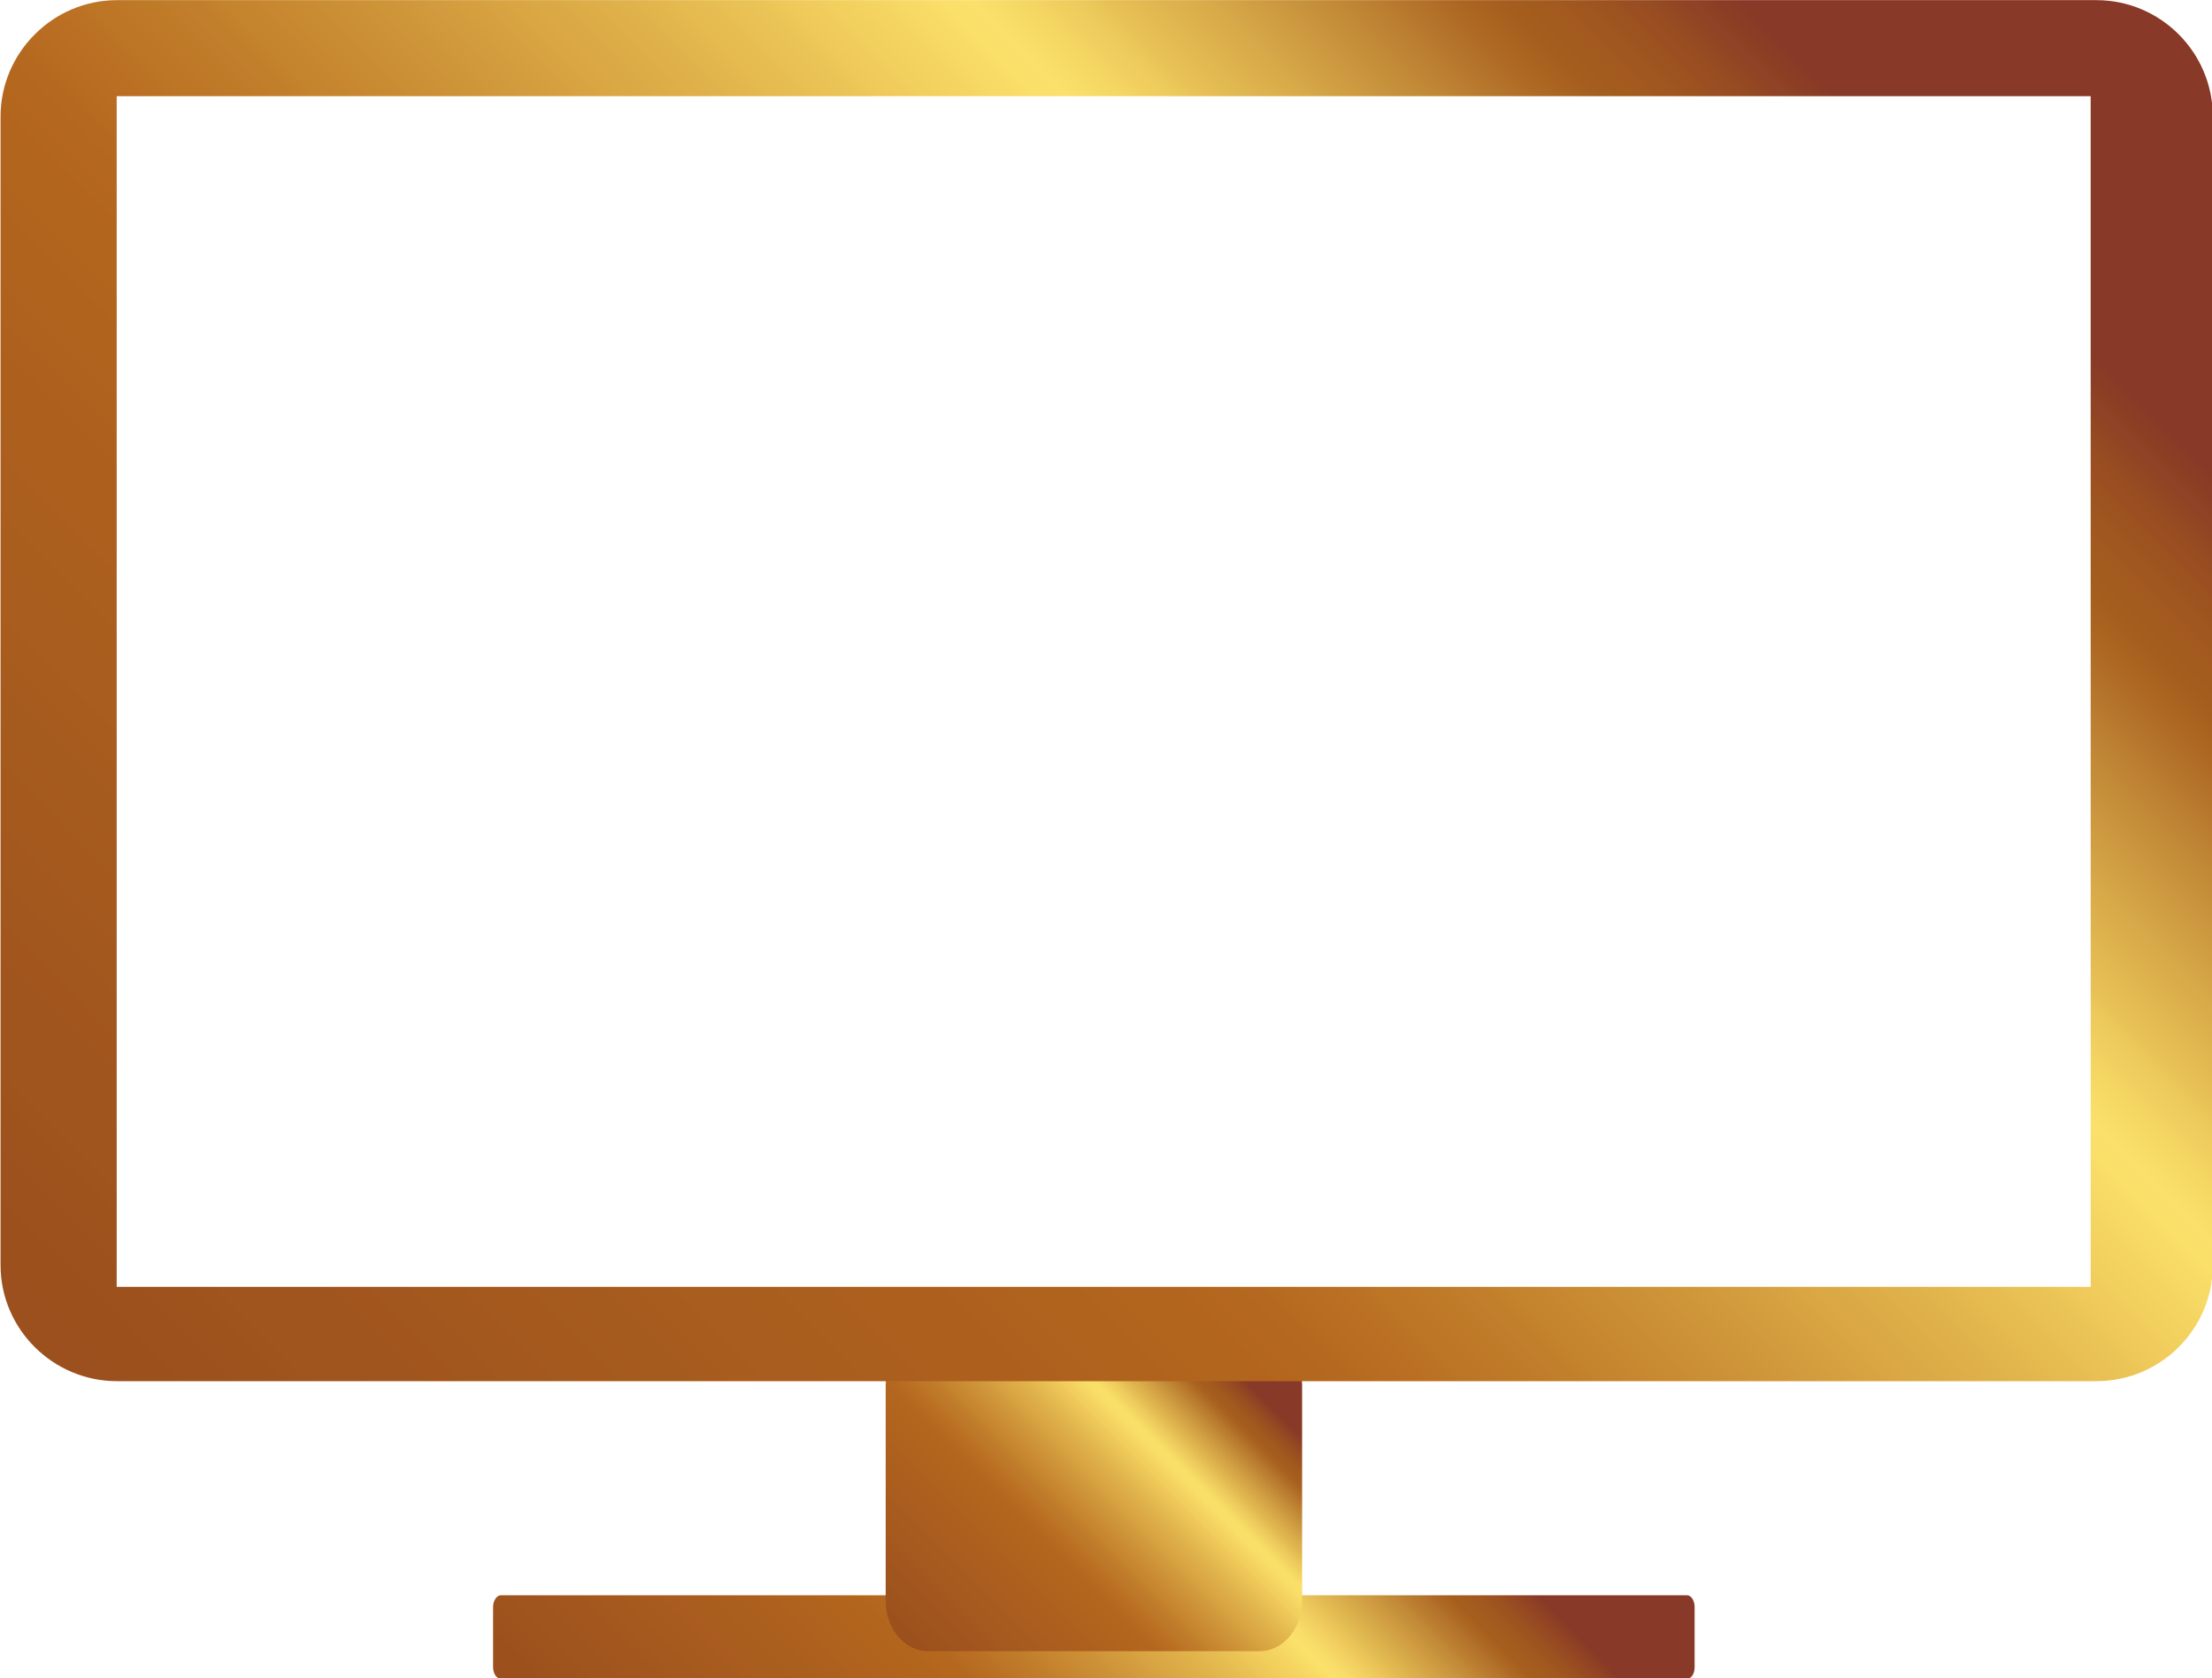
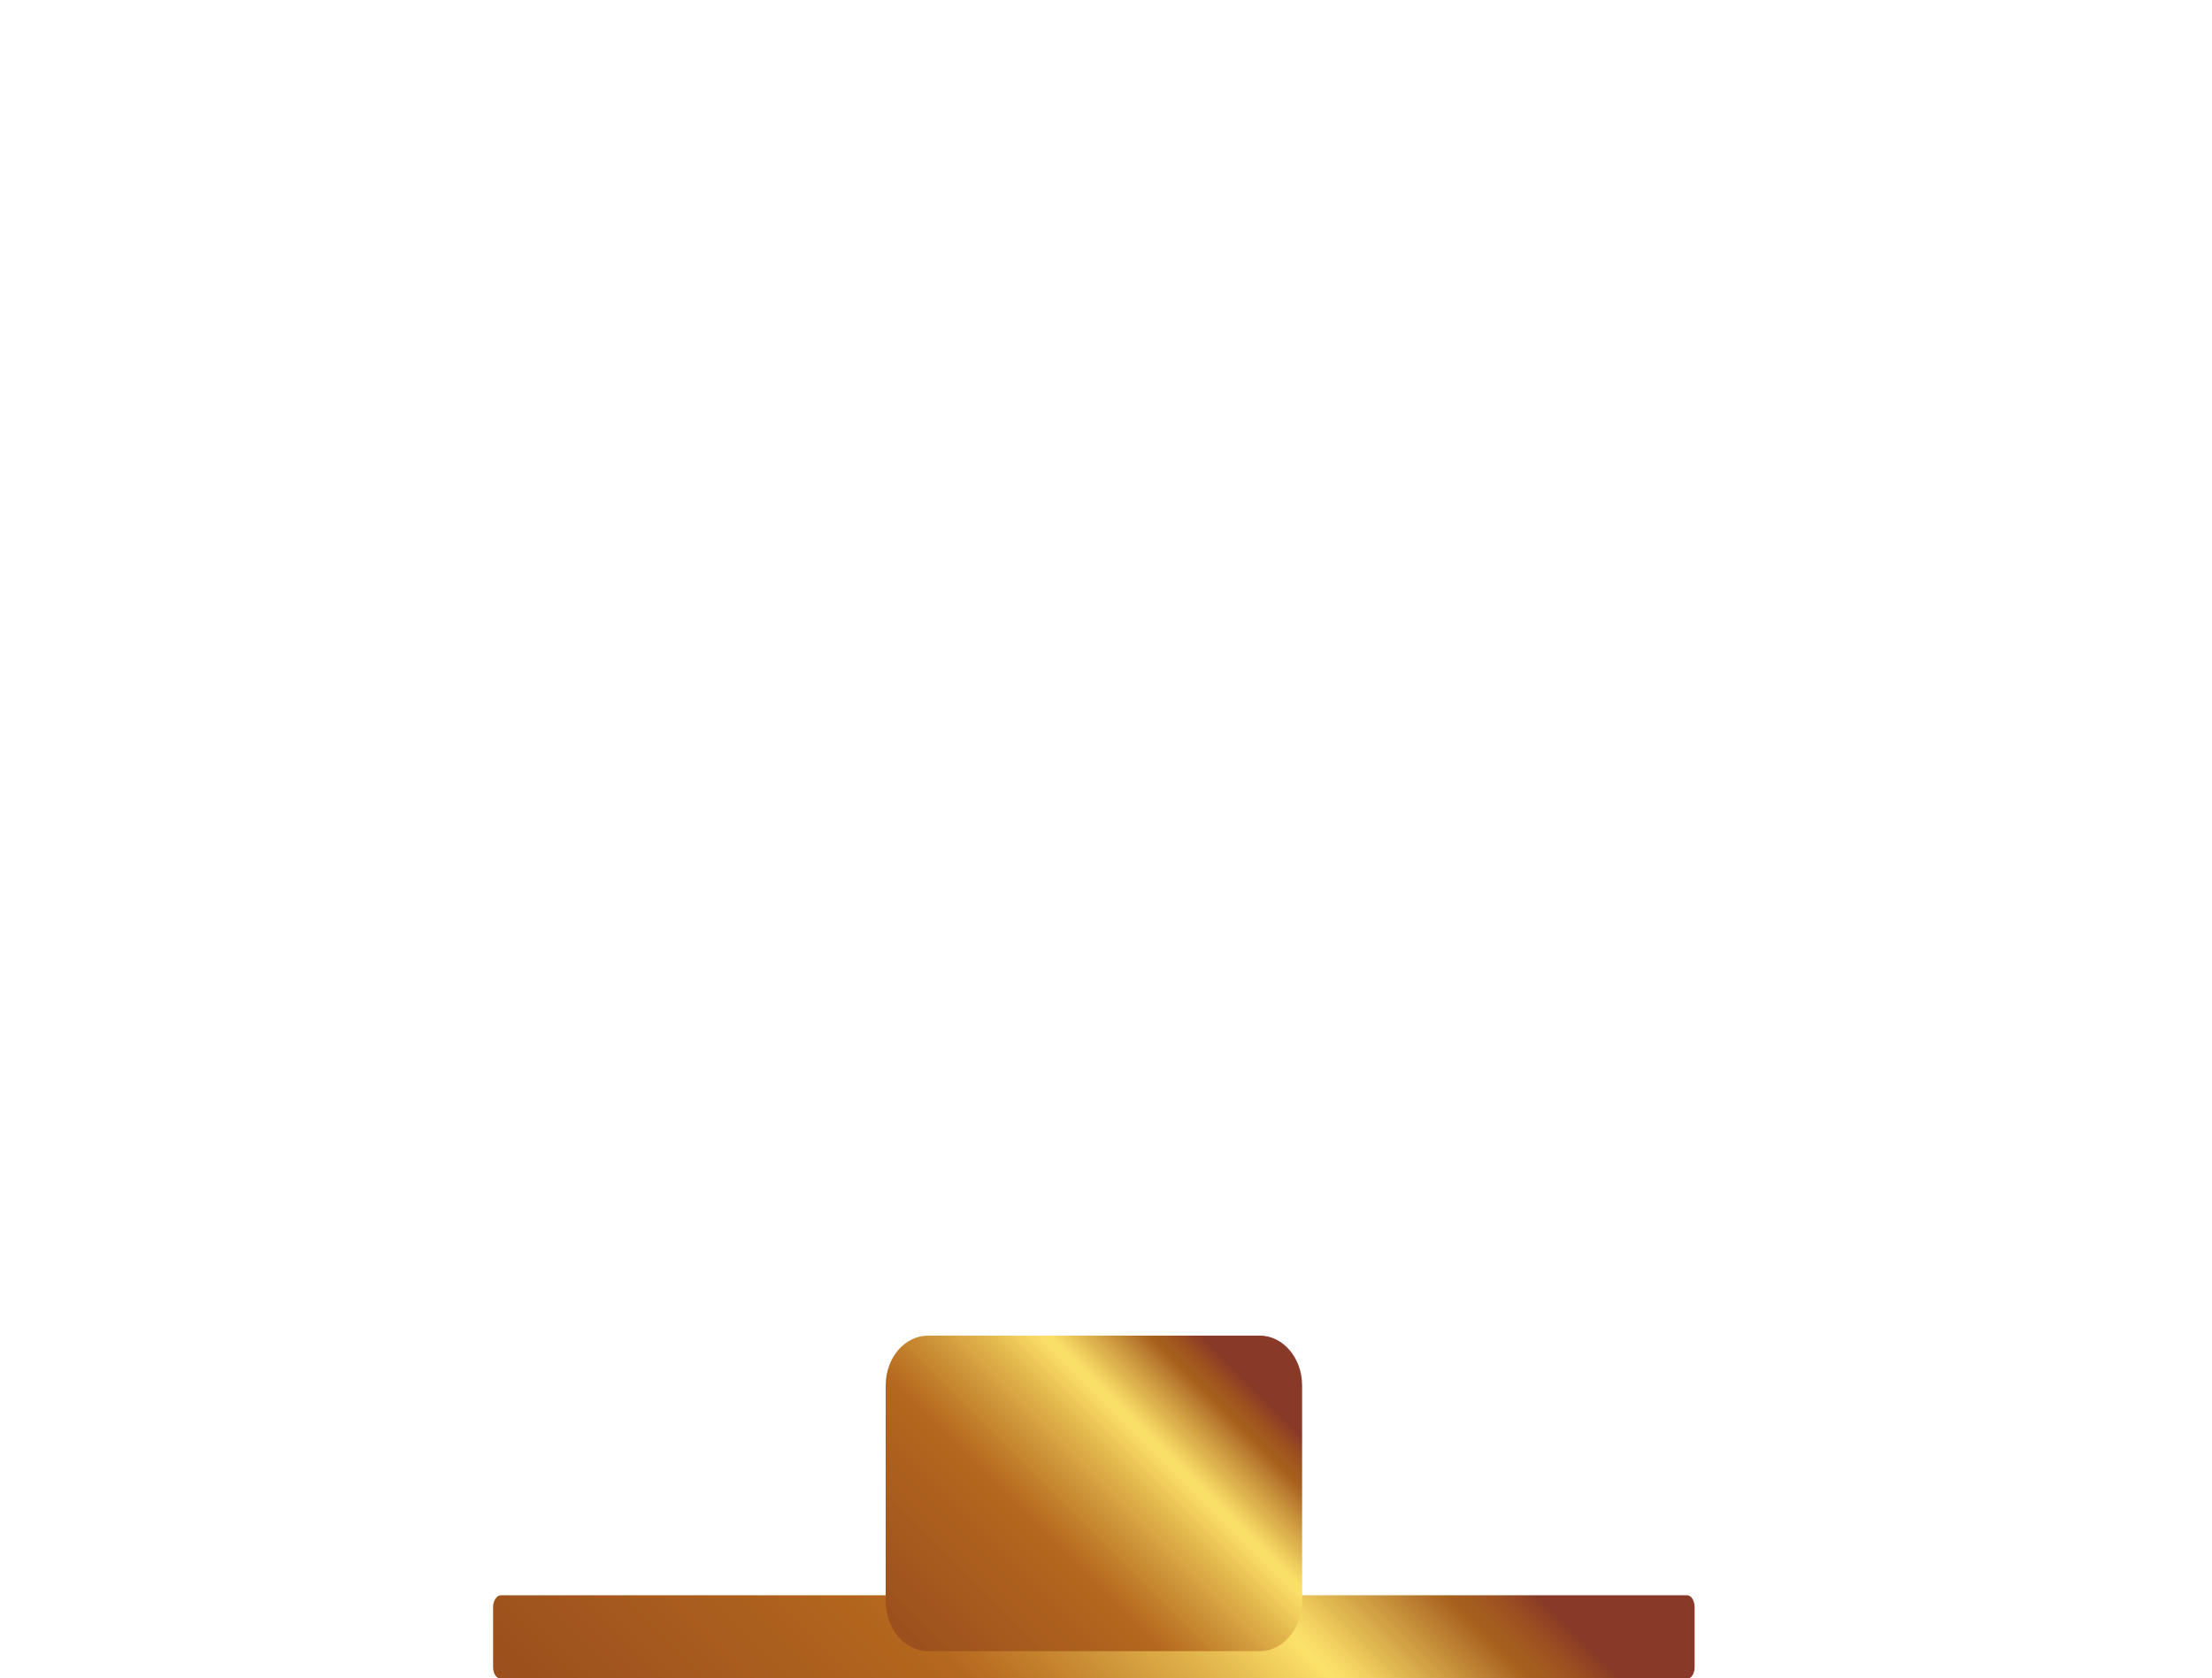
<svg xmlns="http://www.w3.org/2000/svg" xmlns:xlink="http://www.w3.org/1999/xlink" height="85.3" preserveAspectRatio="xMidYMid meet" version="1.0" viewBox="147.8 204.2 112.4 85.3" width="112.4" zoomAndPan="magnify">
  <defs>
    <clipPath id="a">
      <path d="M 172 285 L 234 285 L 234 290 L 172 290 Z M 172 285" />
    </clipPath>
    <clipPath id="b">
      <path d="M 172.855 285.883 L 172.855 288.934 C 172.855 289.273 173.035 289.523 173.246 289.523 L 233.531 289.523 C 233.746 289.523 233.91 289.273 233.91 288.934 L 233.91 285.883 C 233.91 285.57 233.746 285.285 233.531 285.285 L 173.246 285.285 C 173.035 285.285 172.855 285.57 172.855 285.883" />
    </clipPath>
    <clipPath id="d">
      <path d="M 192 272 L 214 272 L 214 289 L 192 289 Z M 192 272" />
    </clipPath>
    <clipPath id="e">
      <path d="M 192.805 274.617 L 192.805 285.566 C 192.805 286.98 193.766 288.125 194.965 288.125 L 211.816 288.125 C 212.996 288.125 213.965 286.98 213.965 285.566 L 213.965 274.617 C 213.965 273.223 212.996 272.086 211.816 272.086 L 194.965 272.086 C 193.766 272.086 192.805 273.223 192.805 274.617" />
    </clipPath>
    <clipPath id="g">
      <path d="M 147 204 L 261 204 L 261 275 L 147 275 Z M 147 204" />
    </clipPath>
    <clipPath id="h">
      <path d="M 254.035 269.609 L 153.73 269.609 L 153.73 209.09 L 254.035 209.09 Z M 254.32 204.207 L 153.75 204.207 C 150.492 204.207 147.828 206.871 147.828 210.129 L 147.828 268.5 C 147.828 271.754 150.492 274.402 153.75 274.402 L 254.32 274.402 C 257.594 274.402 260.242 271.754 260.242 268.5 L 260.242 210.129 C 260.242 206.871 257.594 204.207 254.32 204.207" />
    </clipPath>
    <linearGradient gradientTransform="rotate(-45 460.076 -74.173) scale(45.786)" gradientUnits="userSpaceOnUse" id="c" x1="-.004" x2="1.004" xlink:actuate="onLoad" xlink:show="other" xlink:type="simple" y1="0" y2="0">
      <stop offset="0" stop-color="#9b501d" />
      <stop offset=".008" stop-color="#9b501d" />
      <stop offset=".012" stop-color="#9b501d" />
      <stop offset=".016" stop-color="#9c511d" />
      <stop offset=".031" stop-color="#9c511d" />
      <stop offset=".035" stop-color="#9d511d" />
      <stop offset=".039" stop-color="#9d521d" />
      <stop offset=".047" stop-color="#9e521d" />
      <stop offset=".055" stop-color="#9e531d" />
      <stop offset=".059" stop-color="#9e531d" />
      <stop offset=".063" stop-color="#9f541d" />
      <stop offset=".07" stop-color="#9f541e" />
      <stop offset=".074" stop-color="#a0541e" />
      <stop offset=".078" stop-color="#a0551e" />
      <stop offset=".086" stop-color="#a0551e" />
      <stop offset=".094" stop-color="#a0551e" />
      <stop offset=".098" stop-color="#a1561e" />
      <stop offset=".102" stop-color="#a2561e" />
      <stop offset=".109" stop-color="#a2561e" />
      <stop offset=".113" stop-color="#a2571e" />
      <stop offset=".117" stop-color="#a3571e" />
      <stop offset=".125" stop-color="#a3571e" />
      <stop offset=".133" stop-color="#a3581e" />
      <stop offset=".137" stop-color="#a4581e" />
      <stop offset=".141" stop-color="#a5591e" />
      <stop offset=".148" stop-color="#a5591e" />
      <stop offset=".152" stop-color="#a5591e" />
      <stop offset=".156" stop-color="#a5591e" />
      <stop offset=".164" stop-color="#a55a1e" />
      <stop offset=".172" stop-color="#a65a1e" />
      <stop offset=".18" stop-color="#a75b1e" />
      <stop offset=".188" stop-color="#a75b1e" />
      <stop offset=".195" stop-color="#a85c1e" />
      <stop offset=".199" stop-color="#a95c1e" />
      <stop offset=".203" stop-color="#a95d1e" />
      <stop offset=".211" stop-color="#a95d1e" />
      <stop offset=".215" stop-color="#a95d1e" />
      <stop offset=".219" stop-color="#a95e1e" />
      <stop offset=".227" stop-color="#aa5e1e" />
      <stop offset=".234" stop-color="#ab5f1e" />
      <stop offset=".25" stop-color="#ab5f1e" />
      <stop offset=".254" stop-color="#ac601e" />
      <stop offset=".258" stop-color="#ad601d" />
      <stop offset=".266" stop-color="#ad601e" />
      <stop offset=".273" stop-color="#ad611e" />
      <stop offset=".277" stop-color="#ae611e" />
      <stop offset=".281" stop-color="#ae621e" />
      <stop offset=".289" stop-color="#ae621e" />
      <stop offset=".293" stop-color="#af621e" />
      <stop offset=".297" stop-color="#af631e" />
      <stop offset=".305" stop-color="#b0631d" />
      <stop offset=".313" stop-color="#b0631d" />
      <stop offset=".316" stop-color="#b1641d" />
      <stop offset=".32" stop-color="#b2641d" />
      <stop offset=".328" stop-color="#b2641d" />
      <stop offset=".336" stop-color="#b2651d" />
      <stop offset=".344" stop-color="#b2651d" />
      <stop offset=".352" stop-color="#b3661d" />
      <stop offset=".355" stop-color="#b4671d" />
      <stop offset=".359" stop-color="#b4671d" />
      <stop offset=".363" stop-color="#b4681e" />
      <stop offset=".367" stop-color="#b4681f" />
      <stop offset=".371" stop-color="#b56920" />
      <stop offset=".375" stop-color="#b66a20" />
      <stop offset=".379" stop-color="#b76c21" />
      <stop offset=".383" stop-color="#b76d22" />
      <stop offset=".387" stop-color="#b86e22" />
      <stop offset=".391" stop-color="#ba6f23" />
      <stop offset=".395" stop-color="#ba7024" />
      <stop offset=".398" stop-color="#bb7225" />
      <stop offset=".402" stop-color="#bc7325" />
      <stop offset=".406" stop-color="#bd7526" />
      <stop offset=".41" stop-color="#bd7627" />
      <stop offset=".414" stop-color="#be7828" />
      <stop offset=".418" stop-color="#bf7928" />
      <stop offset=".422" stop-color="#bf7b29" />
      <stop offset=".426" stop-color="#c07c29" />
      <stop offset=".43" stop-color="#c17d2a" />
      <stop offset=".434" stop-color="#c27f2b" />
      <stop offset=".438" stop-color="#c3802c" />
      <stop offset=".441" stop-color="#c4822d" />
      <stop offset=".445" stop-color="#c5832d" />
      <stop offset=".449" stop-color="#c6852e" />
      <stop offset=".453" stop-color="#c7862f" />
      <stop offset=".457" stop-color="#c78831" />
      <stop offset=".461" stop-color="#c88932" />
      <stop offset=".465" stop-color="#c98b33" />
      <stop offset=".469" stop-color="#ca8c34" />
      <stop offset=".473" stop-color="#cb8e35" />
      <stop offset=".477" stop-color="#cb8f35" />
      <stop offset=".48" stop-color="#cc9136" />
      <stop offset=".484" stop-color="#cd9237" />
      <stop offset=".488" stop-color="#ce9438" />
      <stop offset=".492" stop-color="#cf963a" />
      <stop offset=".496" stop-color="#d0983b" />
      <stop offset=".5" stop-color="#d1993c" />
      <stop offset=".504" stop-color="#d29b3d" />
      <stop offset=".508" stop-color="#d39d3e" />
      <stop offset=".512" stop-color="#d49e3f" />
      <stop offset=".516" stop-color="#d6a040" />
      <stop offset=".52" stop-color="#d7a241" />
      <stop offset=".523" stop-color="#d8a342" />
      <stop offset=".527" stop-color="#d9a542" />
      <stop offset=".531" stop-color="#d9a743" />
      <stop offset=".535" stop-color="#daa844" />
      <stop offset=".539" stop-color="#dbaa46" />
      <stop offset=".543" stop-color="#dcab46" />
      <stop offset=".547" stop-color="#ddad47" />
      <stop offset=".551" stop-color="#deae48" />
      <stop offset=".555" stop-color="#dfb049" />
      <stop offset=".559" stop-color="#e0b24a" />
      <stop offset=".563" stop-color="#e1b34b" />
      <stop offset=".566" stop-color="#e2b54c" />
      <stop offset=".57" stop-color="#e3b74e" />
      <stop offset=".574" stop-color="#e4b94f" />
      <stop offset=".578" stop-color="#e5ba50" />
      <stop offset=".582" stop-color="#e6bc51" />
      <stop offset=".586" stop-color="#e7be52" />
      <stop offset=".59" stop-color="#e8c053" />
      <stop offset=".594" stop-color="#e9c255" />
      <stop offset=".598" stop-color="#ebc456" />
      <stop offset=".602" stop-color="#edc658" />
      <stop offset=".605" stop-color="#eec859" />
      <stop offset=".609" stop-color="#efca5a" />
      <stop offset=".613" stop-color="#f0cc5b" />
      <stop offset=".617" stop-color="#f2ce5d" />
      <stop offset=".621" stop-color="#f2d05e" />
      <stop offset=".625" stop-color="#f3d15f" />
      <stop offset=".629" stop-color="#f4d360" />
      <stop offset=".633" stop-color="#f5d562" />
      <stop offset=".637" stop-color="#f6d763" />
      <stop offset=".641" stop-color="#f7d965" />
      <stop offset=".645" stop-color="#f8db66" />
      <stop offset=".648" stop-color="#f9dd67" />
      <stop offset=".652" stop-color="#fadf69" />
      <stop offset=".656" stop-color="#fbe16a" />
      <stop offset=".66" stop-color="#fae06a" />
      <stop offset=".664" stop-color="#f9df6a" />
      <stop offset=".668" stop-color="#f8dc68" />
      <stop offset=".672" stop-color="#f7d966" />
      <stop offset=".676" stop-color="#f5d664" />
      <stop offset=".68" stop-color="#f3d462" />
      <stop offset=".684" stop-color="#f2d060" />
      <stop offset=".688" stop-color="#f0cd5e" />
      <stop offset=".691" stop-color="#eeca5c" />
      <stop offset=".695" stop-color="#ecc75a" />
      <stop offset=".699" stop-color="#e9c357" />
      <stop offset=".703" stop-color="#e6c055" />
      <stop offset=".707" stop-color="#e4bc53" />
      <stop offset=".711" stop-color="#e1b951" />
      <stop offset=".715" stop-color="#dfb64f" />
      <stop offset=".719" stop-color="#ddb24d" />
      <stop offset=".723" stop-color="#dbaf4c" />
      <stop offset=".727" stop-color="#d9ac4a" />
      <stop offset=".73" stop-color="#d7a948" />
      <stop offset=".734" stop-color="#d4a546" />
      <stop offset=".738" stop-color="#d3a245" />
      <stop offset=".742" stop-color="#d19f43" />
      <stop offset=".746" stop-color="#ce9b41" />
      <stop offset=".75" stop-color="#cc983f" />
      <stop offset=".754" stop-color="#c9943d" />
      <stop offset=".758" stop-color="#c6913b" />
      <stop offset=".762" stop-color="#c48d39" />
      <stop offset=".766" stop-color="#c28a37" />
      <stop offset=".77" stop-color="#c08635" />
      <stop offset=".773" stop-color="#be8233" />
      <stop offset=".777" stop-color="#bc7f31" />
      <stop offset=".781" stop-color="#b97b2f" />
      <stop offset=".785" stop-color="#b7782d" />
      <stop offset=".789" stop-color="#b5742b" />
      <stop offset=".793" stop-color="#b27028" />
      <stop offset=".797" stop-color="#af6c26" />
      <stop offset=".801" stop-color="#ad6923" />
      <stop offset=".805" stop-color="#ab6521" />
      <stop offset=".809" stop-color="#a8621f" />
      <stop offset=".813" stop-color="#a65e1e" />
      <stop offset=".816" stop-color="#a55e1e" />
      <stop offset=".82" stop-color="#a55d1e" />
      <stop offset=".824" stop-color="#a45c1e" />
      <stop offset=".828" stop-color="#a35a1f" />
      <stop offset=".832" stop-color="#a2591f" />
      <stop offset=".836" stop-color="#a1571f" />
      <stop offset=".84" stop-color="#9f551f" />
      <stop offset=".844" stop-color="#9e531f" />
      <stop offset=".848" stop-color="#9c5120" />
      <stop offset=".852" stop-color="#9a4f21" />
      <stop offset=".855" stop-color="#984c21" />
      <stop offset=".859" stop-color="#974a22" />
      <stop offset=".863" stop-color="#944723" />
      <stop offset=".867" stop-color="#924424" />
      <stop offset=".871" stop-color="#904224" />
      <stop offset=".875" stop-color="#8d3f24" />
      <stop offset=".879" stop-color="#8b3c26" />
      <stop offset=".883" stop-color="#883927" />
      <stop offset=".887" stop-color="#883927" />
      <stop offset=".891" stop-color="#883927" />
      <stop offset=".906" stop-color="#883927" />
      <stop offset=".938" stop-color="#883927" />
      <stop offset="1" stop-color="#883927" />
    </linearGradient>
    <linearGradient gradientTransform="rotate(-45 445.9 -90.743) scale(24.374)" gradientUnits="userSpaceOnUse" id="f" x1="-.04" x2="1.04" xlink:actuate="onLoad" xlink:show="other" xlink:type="simple" y1="0" y2="0">
      <stop offset="0" stop-color="#9b501d" />
      <stop offset=".031" stop-color="#9b501d" />
      <stop offset=".047" stop-color="#9b501d" />
      <stop offset=".063" stop-color="#9c511d" />
      <stop offset=".066" stop-color="#9d511d" />
      <stop offset=".07" stop-color="#9e521d" />
      <stop offset=".078" stop-color="#9e521d" />
      <stop offset=".086" stop-color="#9e531d" />
      <stop offset=".094" stop-color="#9f531d" />
      <stop offset=".098" stop-color="#a0541e" />
      <stop offset=".102" stop-color="#a0541e" />
      <stop offset=".109" stop-color="#a0541e" />
      <stop offset=".113" stop-color="#a0551e" />
      <stop offset=".117" stop-color="#a1551e" />
      <stop offset=".125" stop-color="#a1551e" />
      <stop offset=".133" stop-color="#a2561e" />
      <stop offset=".141" stop-color="#a2571e" />
      <stop offset=".148" stop-color="#a3571e" />
      <stop offset=".156" stop-color="#a3581e" />
      <stop offset=".16" stop-color="#a4581e" />
      <stop offset=".164" stop-color="#a5591e" />
      <stop offset=".172" stop-color="#a5591e" />
      <stop offset=".176" stop-color="#a5591e" />
      <stop offset=".18" stop-color="#a55a1e" />
      <stop offset=".188" stop-color="#a55a1e" />
      <stop offset=".191" stop-color="#a65a1e" />
      <stop offset=".195" stop-color="#a75b1e" />
      <stop offset=".203" stop-color="#a75b1e" />
      <stop offset=".211" stop-color="#a75b1e" />
      <stop offset=".219" stop-color="#a85c1e" />
      <stop offset=".223" stop-color="#a95d1e" />
      <stop offset=".227" stop-color="#a95d1e" />
      <stop offset=".234" stop-color="#a95d1e" />
      <stop offset=".238" stop-color="#aa5e1e" />
      <stop offset=".242" stop-color="#ab5e1e" />
      <stop offset=".25" stop-color="#ab5e1e" />
      <stop offset=".266" stop-color="#ab5f1e" />
      <stop offset=".27" stop-color="#ac601e" />
      <stop offset=".273" stop-color="#ad601d" />
      <stop offset=".281" stop-color="#ad601e" />
      <stop offset=".289" stop-color="#ad611e" />
      <stop offset=".293" stop-color="#ae611e" />
      <stop offset=".297" stop-color="#ae621e" />
      <stop offset=".305" stop-color="#af621e" />
      <stop offset=".309" stop-color="#af621e" />
      <stop offset=".313" stop-color="#b0631e" />
      <stop offset=".32" stop-color="#b0631d" />
      <stop offset=".328" stop-color="#b0641d" />
      <stop offset=".336" stop-color="#b1641d" />
      <stop offset=".344" stop-color="#b2651d" />
      <stop offset=".352" stop-color="#b2651d" />
      <stop offset=".355" stop-color="#b3651d" />
      <stop offset=".359" stop-color="#b3661d" />
      <stop offset=".367" stop-color="#b3661d" />
      <stop offset=".371" stop-color="#b4671e" />
      <stop offset=".375" stop-color="#b4681f" />
      <stop offset=".379" stop-color="#b56920" />
      <stop offset=".383" stop-color="#b66a20" />
      <stop offset=".387" stop-color="#b76c21" />
      <stop offset=".391" stop-color="#b76d22" />
      <stop offset=".395" stop-color="#b86e22" />
      <stop offset=".398" stop-color="#ba6f23" />
      <stop offset=".402" stop-color="#bb7124" />
      <stop offset=".406" stop-color="#bc7225" />
      <stop offset=".41" stop-color="#bc7426" />
      <stop offset=".414" stop-color="#bd7526" />
      <stop offset=".418" stop-color="#be7727" />
      <stop offset=".422" stop-color="#be7928" />
      <stop offset=".426" stop-color="#bf7a29" />
      <stop offset=".43" stop-color="#c07b2a" />
      <stop offset=".434" stop-color="#c17d2a" />
      <stop offset=".438" stop-color="#c27e2b" />
      <stop offset=".441" stop-color="#c3802c" />
      <stop offset=".445" stop-color="#c4822d" />
      <stop offset=".449" stop-color="#c5842e" />
      <stop offset=".453" stop-color="#c6852f" />
      <stop offset=".457" stop-color="#c78730" />
      <stop offset=".461" stop-color="#c78831" />
      <stop offset=".465" stop-color="#c98a32" />
      <stop offset=".469" stop-color="#ca8c33" />
      <stop offset=".473" stop-color="#ca8d34" />
      <stop offset=".477" stop-color="#cb8f35" />
      <stop offset=".48" stop-color="#cc9036" />
      <stop offset=".484" stop-color="#cd9237" />
      <stop offset=".488" stop-color="#ce9438" />
      <stop offset=".492" stop-color="#cf9539" />
      <stop offset=".496" stop-color="#d0973b" />
      <stop offset=".5" stop-color="#d1993c" />
      <stop offset=".504" stop-color="#d29b3d" />
      <stop offset=".508" stop-color="#d39d3e" />
      <stop offset=".512" stop-color="#d59f3f" />
      <stop offset=".516" stop-color="#d6a140" />
      <stop offset=".52" stop-color="#d7a241" />
      <stop offset=".523" stop-color="#d8a442" />
      <stop offset=".527" stop-color="#d9a643" />
      <stop offset=".531" stop-color="#daa844" />
      <stop offset=".535" stop-color="#dba945" />
      <stop offset=".539" stop-color="#dcab46" />
      <stop offset=".543" stop-color="#ddac47" />
      <stop offset=".547" stop-color="#deae48" />
      <stop offset=".551" stop-color="#dfb049" />
      <stop offset=".555" stop-color="#e0b24a" />
      <stop offset=".559" stop-color="#e1b44b" />
      <stop offset=".563" stop-color="#e2b54c" />
      <stop offset=".566" stop-color="#e3b74e" />
      <stop offset=".57" stop-color="#e4b94f" />
      <stop offset=".574" stop-color="#e5bb50" />
      <stop offset=".578" stop-color="#e6bd51" />
      <stop offset=".582" stop-color="#e8bf53" />
      <stop offset=".586" stop-color="#e9c154" />
      <stop offset=".59" stop-color="#ebc356" />
      <stop offset=".594" stop-color="#ecc557" />
      <stop offset=".598" stop-color="#eec759" />
      <stop offset=".602" stop-color="#efc95a" />
      <stop offset=".605" stop-color="#f0cc5b" />
      <stop offset=".609" stop-color="#f2ce5d" />
      <stop offset=".613" stop-color="#f3d05e" />
      <stop offset=".617" stop-color="#f3d15f" />
      <stop offset=".621" stop-color="#f4d461" />
      <stop offset=".625" stop-color="#f5d662" />
      <stop offset=".629" stop-color="#f6d864" />
      <stop offset=".633" stop-color="#f7da66" />
      <stop offset=".637" stop-color="#f8dc67" />
      <stop offset=".641" stop-color="#f9de68" />
      <stop offset=".656" stop-color="#f9de68" />
      <stop offset=".66" stop-color="#f7da66" />
      <stop offset=".664" stop-color="#f5d764" />
      <stop offset=".668" stop-color="#f3d361" />
      <stop offset=".672" stop-color="#f1d05f" />
      <stop offset=".676" stop-color="#efcd5d" />
      <stop offset=".68" stop-color="#edca5b" />
      <stop offset=".684" stop-color="#eac559" />
      <stop offset=".688" stop-color="#e7c156" />
      <stop offset=".691" stop-color="#e5be54" />
      <stop offset=".695" stop-color="#e2bb52" />
      <stop offset=".699" stop-color="#e0b750" />
      <stop offset=".703" stop-color="#deb34e" />
      <stop offset=".707" stop-color="#dcb04c" />
      <stop offset=".711" stop-color="#daad4a" />
      <stop offset=".715" stop-color="#d7a948" />
      <stop offset=".719" stop-color="#d5a646" />
      <stop offset=".723" stop-color="#d3a245" />
      <stop offset=".727" stop-color="#d19f43" />
      <stop offset=".73" stop-color="#ce9b41" />
      <stop offset=".734" stop-color="#cb973f" />
      <stop offset=".738" stop-color="#c8933c" />
      <stop offset=".742" stop-color="#c5903a" />
      <stop offset=".746" stop-color="#c38c38" />
      <stop offset=".75" stop-color="#c18836" />
      <stop offset=".754" stop-color="#bf8434" />
      <stop offset=".758" stop-color="#bd8032" />
      <stop offset=".762" stop-color="#ba7c2f" />
      <stop offset=".766" stop-color="#b8782d" />
      <stop offset=".77" stop-color="#b5742b" />
      <stop offset=".773" stop-color="#b27028" />
      <stop offset=".777" stop-color="#b06c26" />
      <stop offset=".781" stop-color="#ad6923" />
      <stop offset=".785" stop-color="#aa6521" />
      <stop offset=".789" stop-color="#a8611e" />
      <stop offset=".793" stop-color="#a75f1e" />
      <stop offset=".797" stop-color="#a55d1e" />
      <stop offset=".801" stop-color="#a45c1e" />
      <stop offset=".805" stop-color="#a45b1e" />
      <stop offset=".809" stop-color="#a2591f" />
      <stop offset=".813" stop-color="#a1581f" />
      <stop offset=".816" stop-color="#a0561f" />
      <stop offset=".82" stop-color="#9e531f" />
      <stop offset=".824" stop-color="#9c5120" />
      <stop offset=".828" stop-color="#9b4f21" />
      <stop offset=".832" stop-color="#984d21" />
      <stop offset=".836" stop-color="#964a22" />
      <stop offset=".84" stop-color="#944723" />
      <stop offset=".844" stop-color="#924425" />
      <stop offset=".848" stop-color="#8f4125" />
      <stop offset=".852" stop-color="#8d3e25" />
      <stop offset=".855" stop-color="#8a3c26" />
      <stop offset=".859" stop-color="#883927" />
      <stop offset=".875" stop-color="#883927" />
      <stop offset="1" stop-color="#883927" />
    </linearGradient>
    <linearGradient gradientTransform="rotate(-45 421.946 -51.673) scale(124.216)" gradientUnits="userSpaceOnUse" id="i" x1="-.02" x2="1.02" xlink:actuate="onLoad" xlink:show="other" xlink:type="simple" y1="0" y2="0">
      <stop offset="0" stop-color="#9b501d" />
      <stop offset=".016" stop-color="#9b501d" />
      <stop offset=".023" stop-color="#9b501d" />
      <stop offset=".027" stop-color="#9b501d" />
      <stop offset=".031" stop-color="#9c511d" />
      <stop offset=".039" stop-color="#9c511d" />
      <stop offset=".043" stop-color="#9c511d" />
      <stop offset=".047" stop-color="#9d511d" />
      <stop offset=".055" stop-color="#9d521d" />
      <stop offset=".063" stop-color="#9e521d" />
      <stop offset=".07" stop-color="#9e531d" />
      <stop offset=".078" stop-color="#9f531d" />
      <stop offset=".082" stop-color="#a0541e" />
      <stop offset=".086" stop-color="#a0541e" />
      <stop offset=".094" stop-color="#a0541e" />
      <stop offset=".098" stop-color="#a0551e" />
      <stop offset=".102" stop-color="#a1551e" />
      <stop offset=".109" stop-color="#a1551e" />
      <stop offset=".117" stop-color="#a2561e" />
      <stop offset=".121" stop-color="#a2561e" />
      <stop offset=".125" stop-color="#a2571e" />
      <stop offset=".133" stop-color="#a2571e" />
      <stop offset=".137" stop-color="#a3581e" />
      <stop offset=".141" stop-color="#a3581e" />
      <stop offset=".148" stop-color="#a4581e" />
      <stop offset=".152" stop-color="#a4591e" />
      <stop offset=".156" stop-color="#a5591d" />
      <stop offset=".164" stop-color="#a5591d" />
      <stop offset=".172" stop-color="#a55a1e" />
      <stop offset=".176" stop-color="#a65a1e" />
      <stop offset=".18" stop-color="#a65b1e" />
      <stop offset=".188" stop-color="#a65b1e" />
      <stop offset=".191" stop-color="#a75b1e" />
      <stop offset=".195" stop-color="#a75c1e" />
      <stop offset=".203" stop-color="#a85c1e" />
      <stop offset=".207" stop-color="#a85c1e" />
      <stop offset=".211" stop-color="#a95d1e" />
      <stop offset=".219" stop-color="#a95d1e" />
      <stop offset=".223" stop-color="#a95d1e" />
      <stop offset=".227" stop-color="#a95e1e" />
      <stop offset=".234" stop-color="#aa5e1e" />
      <stop offset=".242" stop-color="#ab5f1e" />
      <stop offset=".25" stop-color="#ab5f1e" />
      <stop offset=".258" stop-color="#ac5f1e" />
      <stop offset=".262" stop-color="#ac601e" />
      <stop offset=".266" stop-color="#ad601e" />
      <stop offset=".281" stop-color="#ad601e" />
      <stop offset=".289" stop-color="#ae611e" />
      <stop offset=".297" stop-color="#af621e" />
      <stop offset=".301" stop-color="#af621e" />
      <stop offset=".305" stop-color="#b0631e" />
      <stop offset=".313" stop-color="#b0631d" />
      <stop offset=".32" stop-color="#b0631d" />
      <stop offset=".328" stop-color="#b1641d" />
      <stop offset=".336" stop-color="#b2651d" />
      <stop offset=".344" stop-color="#b2651d" />
      <stop offset=".352" stop-color="#b3651d" />
      <stop offset=".355" stop-color="#b3661d" />
      <stop offset=".359" stop-color="#b4661d" />
      <stop offset=".363" stop-color="#b4671e" />
      <stop offset=".367" stop-color="#b4681e" />
      <stop offset=".371" stop-color="#b5681f" />
      <stop offset=".375" stop-color="#b56920" />
      <stop offset=".379" stop-color="#b66b20" />
      <stop offset=".383" stop-color="#b76c21" />
      <stop offset=".387" stop-color="#b86d22" />
      <stop offset=".391" stop-color="#b96e23" />
      <stop offset=".395" stop-color="#ba6f23" />
      <stop offset=".398" stop-color="#bb7124" />
      <stop offset=".402" stop-color="#bb7225" />
      <stop offset=".406" stop-color="#bc7425" />
      <stop offset=".41" stop-color="#bd7526" />
      <stop offset=".414" stop-color="#bd7727" />
      <stop offset=".418" stop-color="#be7828" />
      <stop offset=".422" stop-color="#bf7a28" />
      <stop offset=".426" stop-color="#c07b29" />
      <stop offset=".43" stop-color="#c07c2a" />
      <stop offset=".434" stop-color="#c17e2b" />
      <stop offset=".438" stop-color="#c27f2b" />
      <stop offset=".441" stop-color="#c3812c" />
      <stop offset=".445" stop-color="#c4832d" />
      <stop offset=".449" stop-color="#c5842e" />
      <stop offset=".453" stop-color="#c6862f" />
      <stop offset=".457" stop-color="#c78730" />
      <stop offset=".461" stop-color="#c88931" />
      <stop offset=".465" stop-color="#c98b32" />
      <stop offset=".469" stop-color="#ca8c33" />
      <stop offset=".473" stop-color="#ca8e34" />
      <stop offset=".477" stop-color="#cb8f35" />
      <stop offset=".48" stop-color="#cc9136" />
      <stop offset=".484" stop-color="#cd9237" />
      <stop offset=".488" stop-color="#ce9438" />
      <stop offset=".492" stop-color="#cf9539" />
      <stop offset=".496" stop-color="#d0973b" />
      <stop offset=".5" stop-color="#d1993c" />
      <stop offset=".504" stop-color="#d29b3d" />
      <stop offset=".508" stop-color="#d39d3e" />
      <stop offset=".512" stop-color="#d59e3f" />
      <stop offset=".516" stop-color="#d6a040" />
      <stop offset=".52" stop-color="#d7a241" />
      <stop offset=".523" stop-color="#d8a442" />
      <stop offset=".527" stop-color="#d9a643" />
      <stop offset=".531" stop-color="#daa744" />
      <stop offset=".535" stop-color="#daa945" />
      <stop offset=".539" stop-color="#dbaa46" />
      <stop offset=".543" stop-color="#dcac47" />
      <stop offset=".547" stop-color="#dead48" />
      <stop offset=".551" stop-color="#dfaf49" />
      <stop offset=".555" stop-color="#dfb14a" />
      <stop offset=".559" stop-color="#e0b24b" />
      <stop offset=".563" stop-color="#e1b44c" />
      <stop offset=".566" stop-color="#e3b64d" />
      <stop offset=".57" stop-color="#e4b84e" />
      <stop offset=".574" stop-color="#e5ba4f" />
      <stop offset=".578" stop-color="#e6bb51" />
      <stop offset=".582" stop-color="#e7bd52" />
      <stop offset=".586" stop-color="#e8c053" />
      <stop offset=".59" stop-color="#e9c154" />
      <stop offset=".594" stop-color="#eac356" />
      <stop offset=".598" stop-color="#ecc557" />
      <stop offset=".602" stop-color="#eec859" />
      <stop offset=".605" stop-color="#efc95a" />
      <stop offset=".609" stop-color="#f1cb5b" />
      <stop offset=".613" stop-color="#f1cd5d" />
      <stop offset=".617" stop-color="#f2d05e" />
      <stop offset=".621" stop-color="#f3d15f" />
      <stop offset=".625" stop-color="#f4d360" />
      <stop offset=".629" stop-color="#f5d562" />
      <stop offset=".633" stop-color="#f6d763" />
      <stop offset=".637" stop-color="#f7d965" />
      <stop offset=".641" stop-color="#f8db67" />
      <stop offset=".645" stop-color="#f9dd68" />
      <stop offset=".648" stop-color="#fadf69" />
      <stop offset=".652" stop-color="#fae06a" />
      <stop offset=".656" stop-color="#fbe16b" />
      <stop offset=".66" stop-color="#f9de69" />
      <stop offset=".664" stop-color="#f8dc68" />
      <stop offset=".668" stop-color="#f6d965" />
      <stop offset=".672" stop-color="#f4d663" />
      <stop offset=".676" stop-color="#f3d261" />
      <stop offset=".68" stop-color="#f1cf5f" />
      <stop offset=".684" stop-color="#efcc5d" />
      <stop offset=".688" stop-color="#ecc95b" />
      <stop offset=".691" stop-color="#eac558" />
      <stop offset=".695" stop-color="#e7c056" />
      <stop offset=".699" stop-color="#e5bd54" />
      <stop offset=".703" stop-color="#e2ba52" />
      <stop offset=".707" stop-color="#e0b750" />
      <stop offset=".711" stop-color="#deb34e" />
      <stop offset=".715" stop-color="#dcb04c" />
      <stop offset=".719" stop-color="#daad4a" />
      <stop offset=".723" stop-color="#d8aa48" />
      <stop offset=".727" stop-color="#d5a647" />
      <stop offset=".73" stop-color="#d3a345" />
      <stop offset=".734" stop-color="#d19f43" />
      <stop offset=".738" stop-color="#cf9c41" />
      <stop offset=".742" stop-color="#cc9840" />
      <stop offset=".746" stop-color="#c9943d" />
      <stop offset=".75" stop-color="#c6913b" />
      <stop offset=".754" stop-color="#c48d39" />
      <stop offset=".758" stop-color="#c28a37" />
      <stop offset=".762" stop-color="#c08635" />
      <stop offset=".766" stop-color="#be8233" />
      <stop offset=".77" stop-color="#bc7e31" />
      <stop offset=".773" stop-color="#b97b2f" />
      <stop offset=".777" stop-color="#b6772c" />
      <stop offset=".781" stop-color="#b4732a" />
      <stop offset=".785" stop-color="#b26f27" />
      <stop offset=".789" stop-color="#af6b25" />
      <stop offset=".793" stop-color="#ac6722" />
      <stop offset=".797" stop-color="#aa6420" />
      <stop offset=".801" stop-color="#a8611f" />
      <stop offset=".805" stop-color="#a65e1e" />
      <stop offset=".809" stop-color="#a55d1e" />
      <stop offset=".813" stop-color="#a45c1e" />
      <stop offset=".816" stop-color="#a45b1e" />
      <stop offset=".82" stop-color="#a3591f" />
      <stop offset=".824" stop-color="#a1581f" />
      <stop offset=".828" stop-color="#a0561f" />
      <stop offset=".832" stop-color="#9e541f" />
      <stop offset=".836" stop-color="#9d5220" />
      <stop offset=".84" stop-color="#9b4f21" />
      <stop offset=".844" stop-color="#994d21" />
      <stop offset=".848" stop-color="#964b22" />
      <stop offset=".852" stop-color="#944822" />
      <stop offset=".855" stop-color="#924524" />
      <stop offset=".859" stop-color="#904325" />
      <stop offset=".863" stop-color="#8e4025" />
      <stop offset=".867" stop-color="#8b3d25" />
      <stop offset=".871" stop-color="#8a3b26" />
      <stop offset=".875" stop-color="#883927" />
      <stop offset="1" stop-color="#883927" />
    </linearGradient>
  </defs>
  <g>
    <g clip-path="url(#a)">
      <g clip-path="url(#b)" clip-rule="evenodd">
        <path d="M 170.738 287.406 L 203.383 320.051 L 236.031 287.406 L 203.383 254.758 Z M 170.738 287.406" fill="url(#c)" />
      </g>
    </g>
    <g clip-path="url(#d)">
      <g clip-path="url(#e)" clip-rule="evenodd">
        <path d="M 184.785 280.105 L 203.383 298.703 L 221.984 280.105 L 203.383 261.504 Z M 184.785 280.105" fill="url(#f)" />
      </g>
    </g>
    <g clip-path="url(#g)">
      <g clip-path="url(#h)" clip-rule="evenodd">
-         <path d="M 112.73 239.305 L 204.035 330.609 L 295.344 239.305 L 204.035 148 Z M 112.73 239.305" fill="url(#i)" />
-       </g>
+         </g>
    </g>
  </g>
</svg>